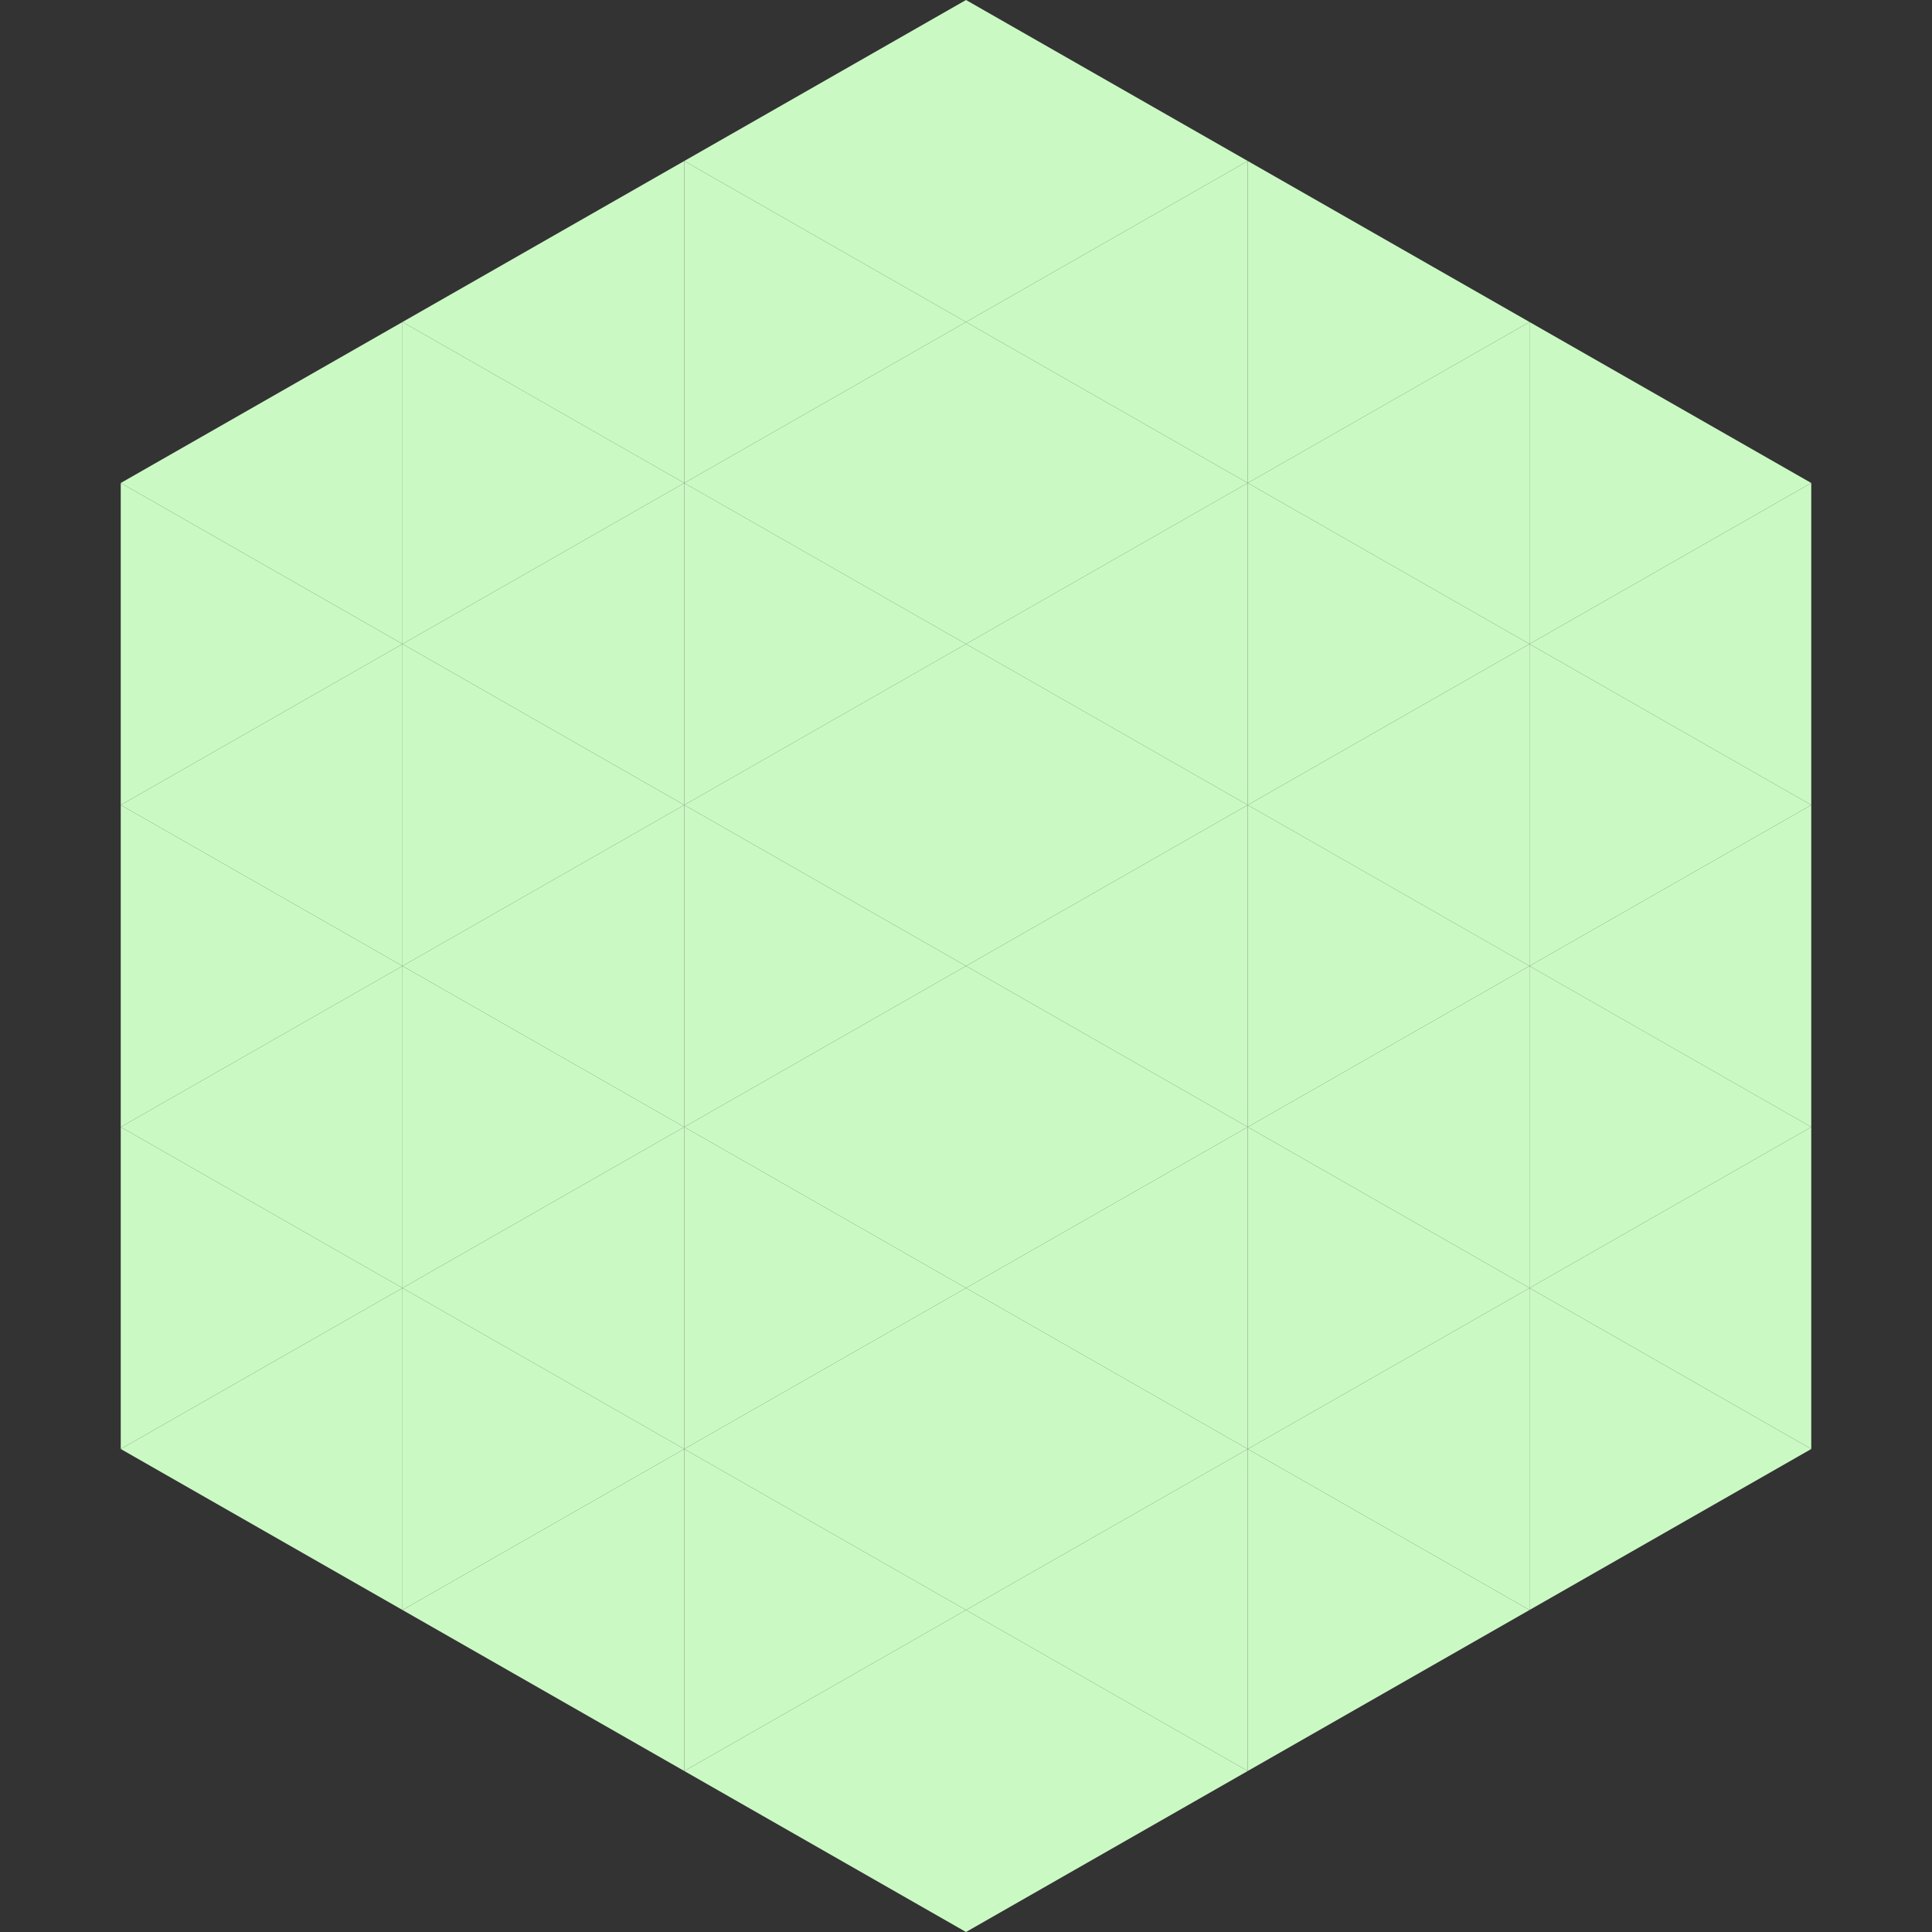
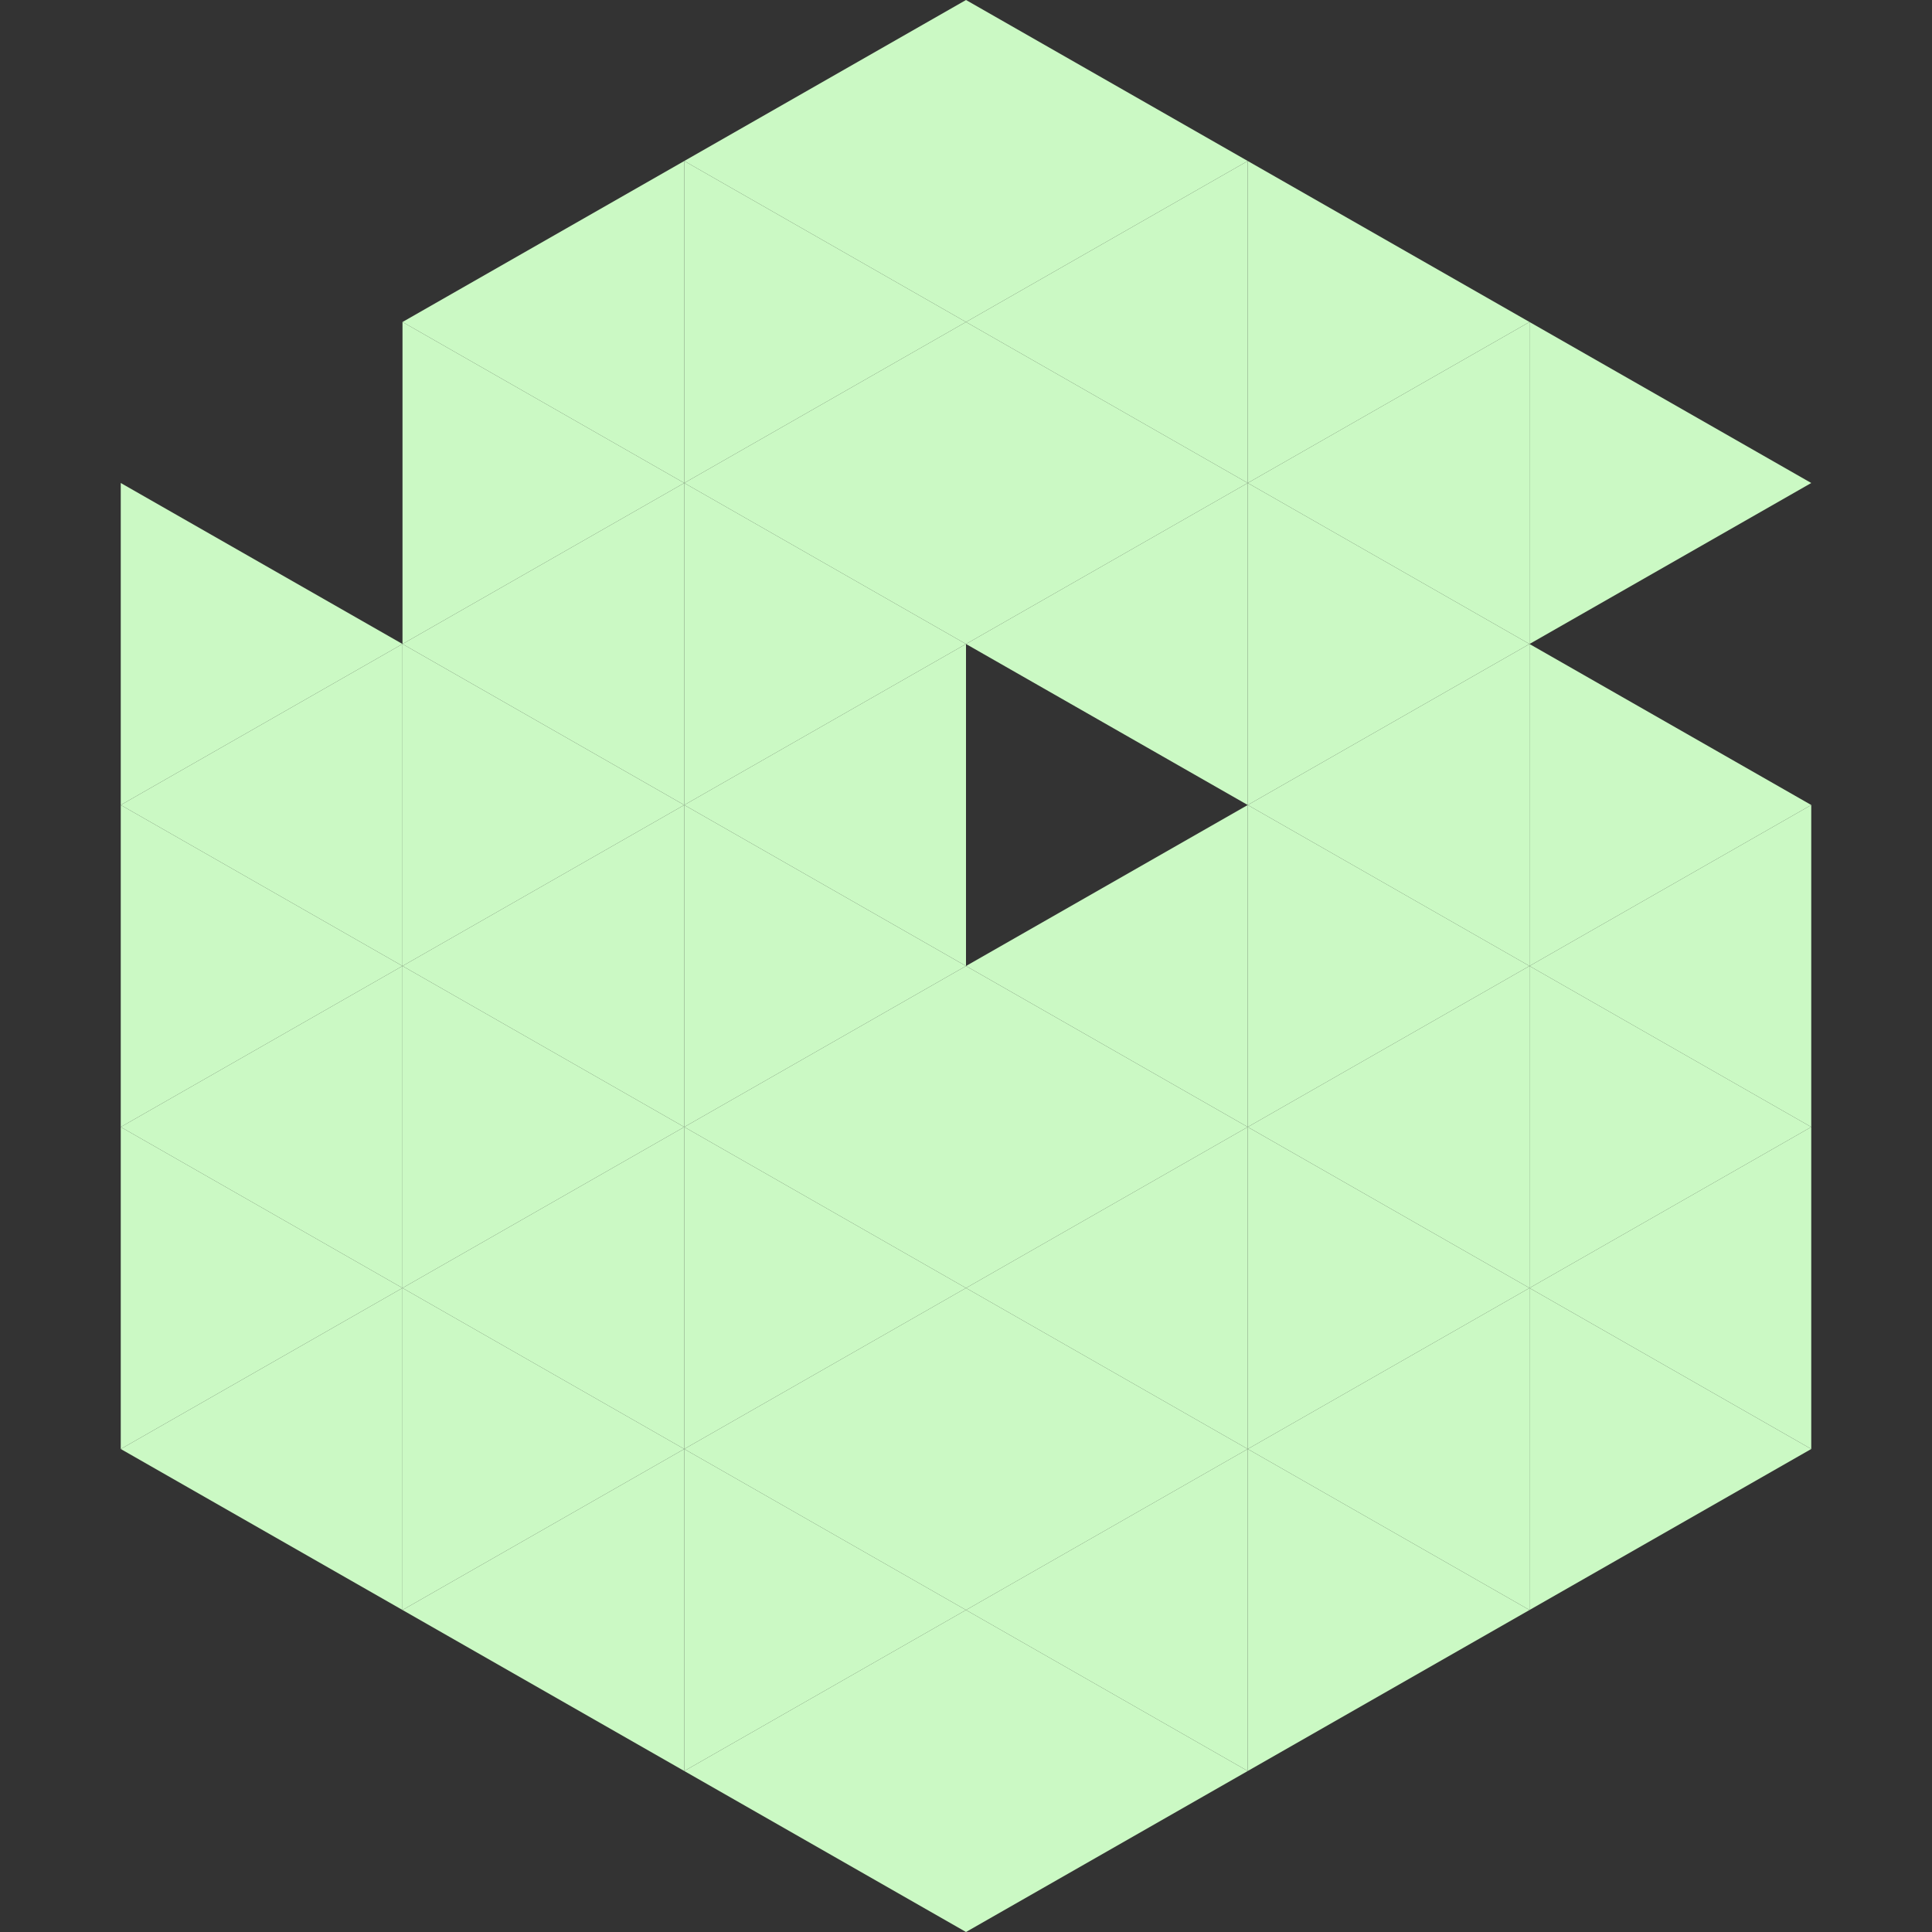
<svg xmlns="http://www.w3.org/2000/svg" width="240" height="240">
  <rect width="100%" height="100%" fill="#333333" stroke="none" />
-   <polygon points="50,40 15,60 50,80" style="fill:rgb(203,249,196)" />
  <polygon points="190,40 225,60 190,80" style="fill:rgb(203,249,196)" />
  <polygon points="15,60 50,80 15,100" style="fill:rgb(203,249,196)" />
-   <polygon points="225,60 190,80 225,100" style="fill:rgb(203,249,196)" />
  <polygon points="50,80 15,100 50,120" style="fill:rgb(203,249,196)" />
  <polygon points="190,80 225,100 190,120" style="fill:rgb(203,249,196)" />
  <polygon points="15,100 50,120 15,140" style="fill:rgb(203,249,196)" />
  <polygon points="225,100 190,120 225,140" style="fill:rgb(203,249,196)" />
  <polygon points="50,120 15,140 50,160" style="fill:rgb(203,249,196)" />
  <polygon points="190,120 225,140 190,160" style="fill:rgb(203,249,196)" />
  <polygon points="15,140 50,160 15,180" style="fill:rgb(203,249,196)" />
  <polygon points="225,140 190,160 225,180" style="fill:rgb(203,249,196)" />
  <polygon points="50,160 15,180 50,200" style="fill:rgb(203,249,196)" />
  <polygon points="190,160 225,180 190,200" style="fill:rgb(203,249,196)" />
  <polygon points="15,180 50,200 15,220" style="fill:rgb(255,255,255); fill-opacity:0" />
-   <polygon points="225,180 190,200 225,220" style="fill:rgb(255,255,255); fill-opacity:0" />
  <polygon points="50,0 85,20 50,40" style="fill:rgb(255,255,255); fill-opacity:0" />
  <polygon points="190,0 155,20 190,40" style="fill:rgb(255,255,255); fill-opacity:0" />
  <polygon points="85,20 50,40 85,60" style="fill:rgb(203,249,196)" />
  <polygon points="155,20 190,40 155,60" style="fill:rgb(203,249,196)" />
  <polygon points="50,40 85,60 50,80" style="fill:rgb(203,249,196)" />
  <polygon points="190,40 155,60 190,80" style="fill:rgb(203,249,196)" />
  <polygon points="85,60 50,80 85,100" style="fill:rgb(203,249,196)" />
  <polygon points="155,60 190,80 155,100" style="fill:rgb(203,249,196)" />
  <polygon points="50,80 85,100 50,120" style="fill:rgb(203,249,196)" />
  <polygon points="190,80 155,100 190,120" style="fill:rgb(203,249,196)" />
  <polygon points="85,100 50,120 85,140" style="fill:rgb(203,249,196)" />
  <polygon points="155,100 190,120 155,140" style="fill:rgb(203,249,196)" />
  <polygon points="50,120 85,140 50,160" style="fill:rgb(203,249,196)" />
  <polygon points="190,120 155,140 190,160" style="fill:rgb(203,249,196)" />
  <polygon points="85,140 50,160 85,180" style="fill:rgb(203,249,196)" />
  <polygon points="155,140 190,160 155,180" style="fill:rgb(203,249,196)" />
  <polygon points="50,160 85,180 50,200" style="fill:rgb(203,249,196)" />
  <polygon points="190,160 155,180 190,200" style="fill:rgb(203,249,196)" />
  <polygon points="85,180 50,200 85,220" style="fill:rgb(203,249,196)" />
  <polygon points="155,180 190,200 155,220" style="fill:rgb(203,249,196)" />
  <polygon points="120,0 85,20 120,40" style="fill:rgb(203,249,196)" />
  <polygon points="120,0 155,20 120,40" style="fill:rgb(203,249,196)" />
  <polygon points="85,20 120,40 85,60" style="fill:rgb(203,249,196)" />
  <polygon points="155,20 120,40 155,60" style="fill:rgb(203,249,196)" />
  <polygon points="120,40 85,60 120,80" style="fill:rgb(203,249,196)" />
  <polygon points="120,40 155,60 120,80" style="fill:rgb(203,249,196)" />
  <polygon points="85,60 120,80 85,100" style="fill:rgb(203,249,196)" />
  <polygon points="155,60 120,80 155,100" style="fill:rgb(203,249,196)" />
  <polygon points="120,80 85,100 120,120" style="fill:rgb(203,249,196)" />
-   <polygon points="120,80 155,100 120,120" style="fill:rgb(203,249,196)" />
  <polygon points="85,100 120,120 85,140" style="fill:rgb(203,249,196)" />
  <polygon points="155,100 120,120 155,140" style="fill:rgb(203,249,196)" />
  <polygon points="120,120 85,140 120,160" style="fill:rgb(203,249,196)" />
  <polygon points="120,120 155,140 120,160" style="fill:rgb(203,249,196)" />
  <polygon points="85,140 120,160 85,180" style="fill:rgb(203,249,196)" />
  <polygon points="155,140 120,160 155,180" style="fill:rgb(203,249,196)" />
  <polygon points="120,160 85,180 120,200" style="fill:rgb(203,249,196)" />
  <polygon points="120,160 155,180 120,200" style="fill:rgb(203,249,196)" />
  <polygon points="85,180 120,200 85,220" style="fill:rgb(203,249,196)" />
  <polygon points="155,180 120,200 155,220" style="fill:rgb(203,249,196)" />
  <polygon points="120,200 85,220 120,240" style="fill:rgb(203,249,196)" />
  <polygon points="120,200 155,220 120,240" style="fill:rgb(203,249,196)" />
  <polygon points="85,220 120,240 85,260" style="fill:rgb(255,255,255); fill-opacity:0" />
  <polygon points="155,220 120,240 155,260" style="fill:rgb(255,255,255); fill-opacity:0" />
</svg>